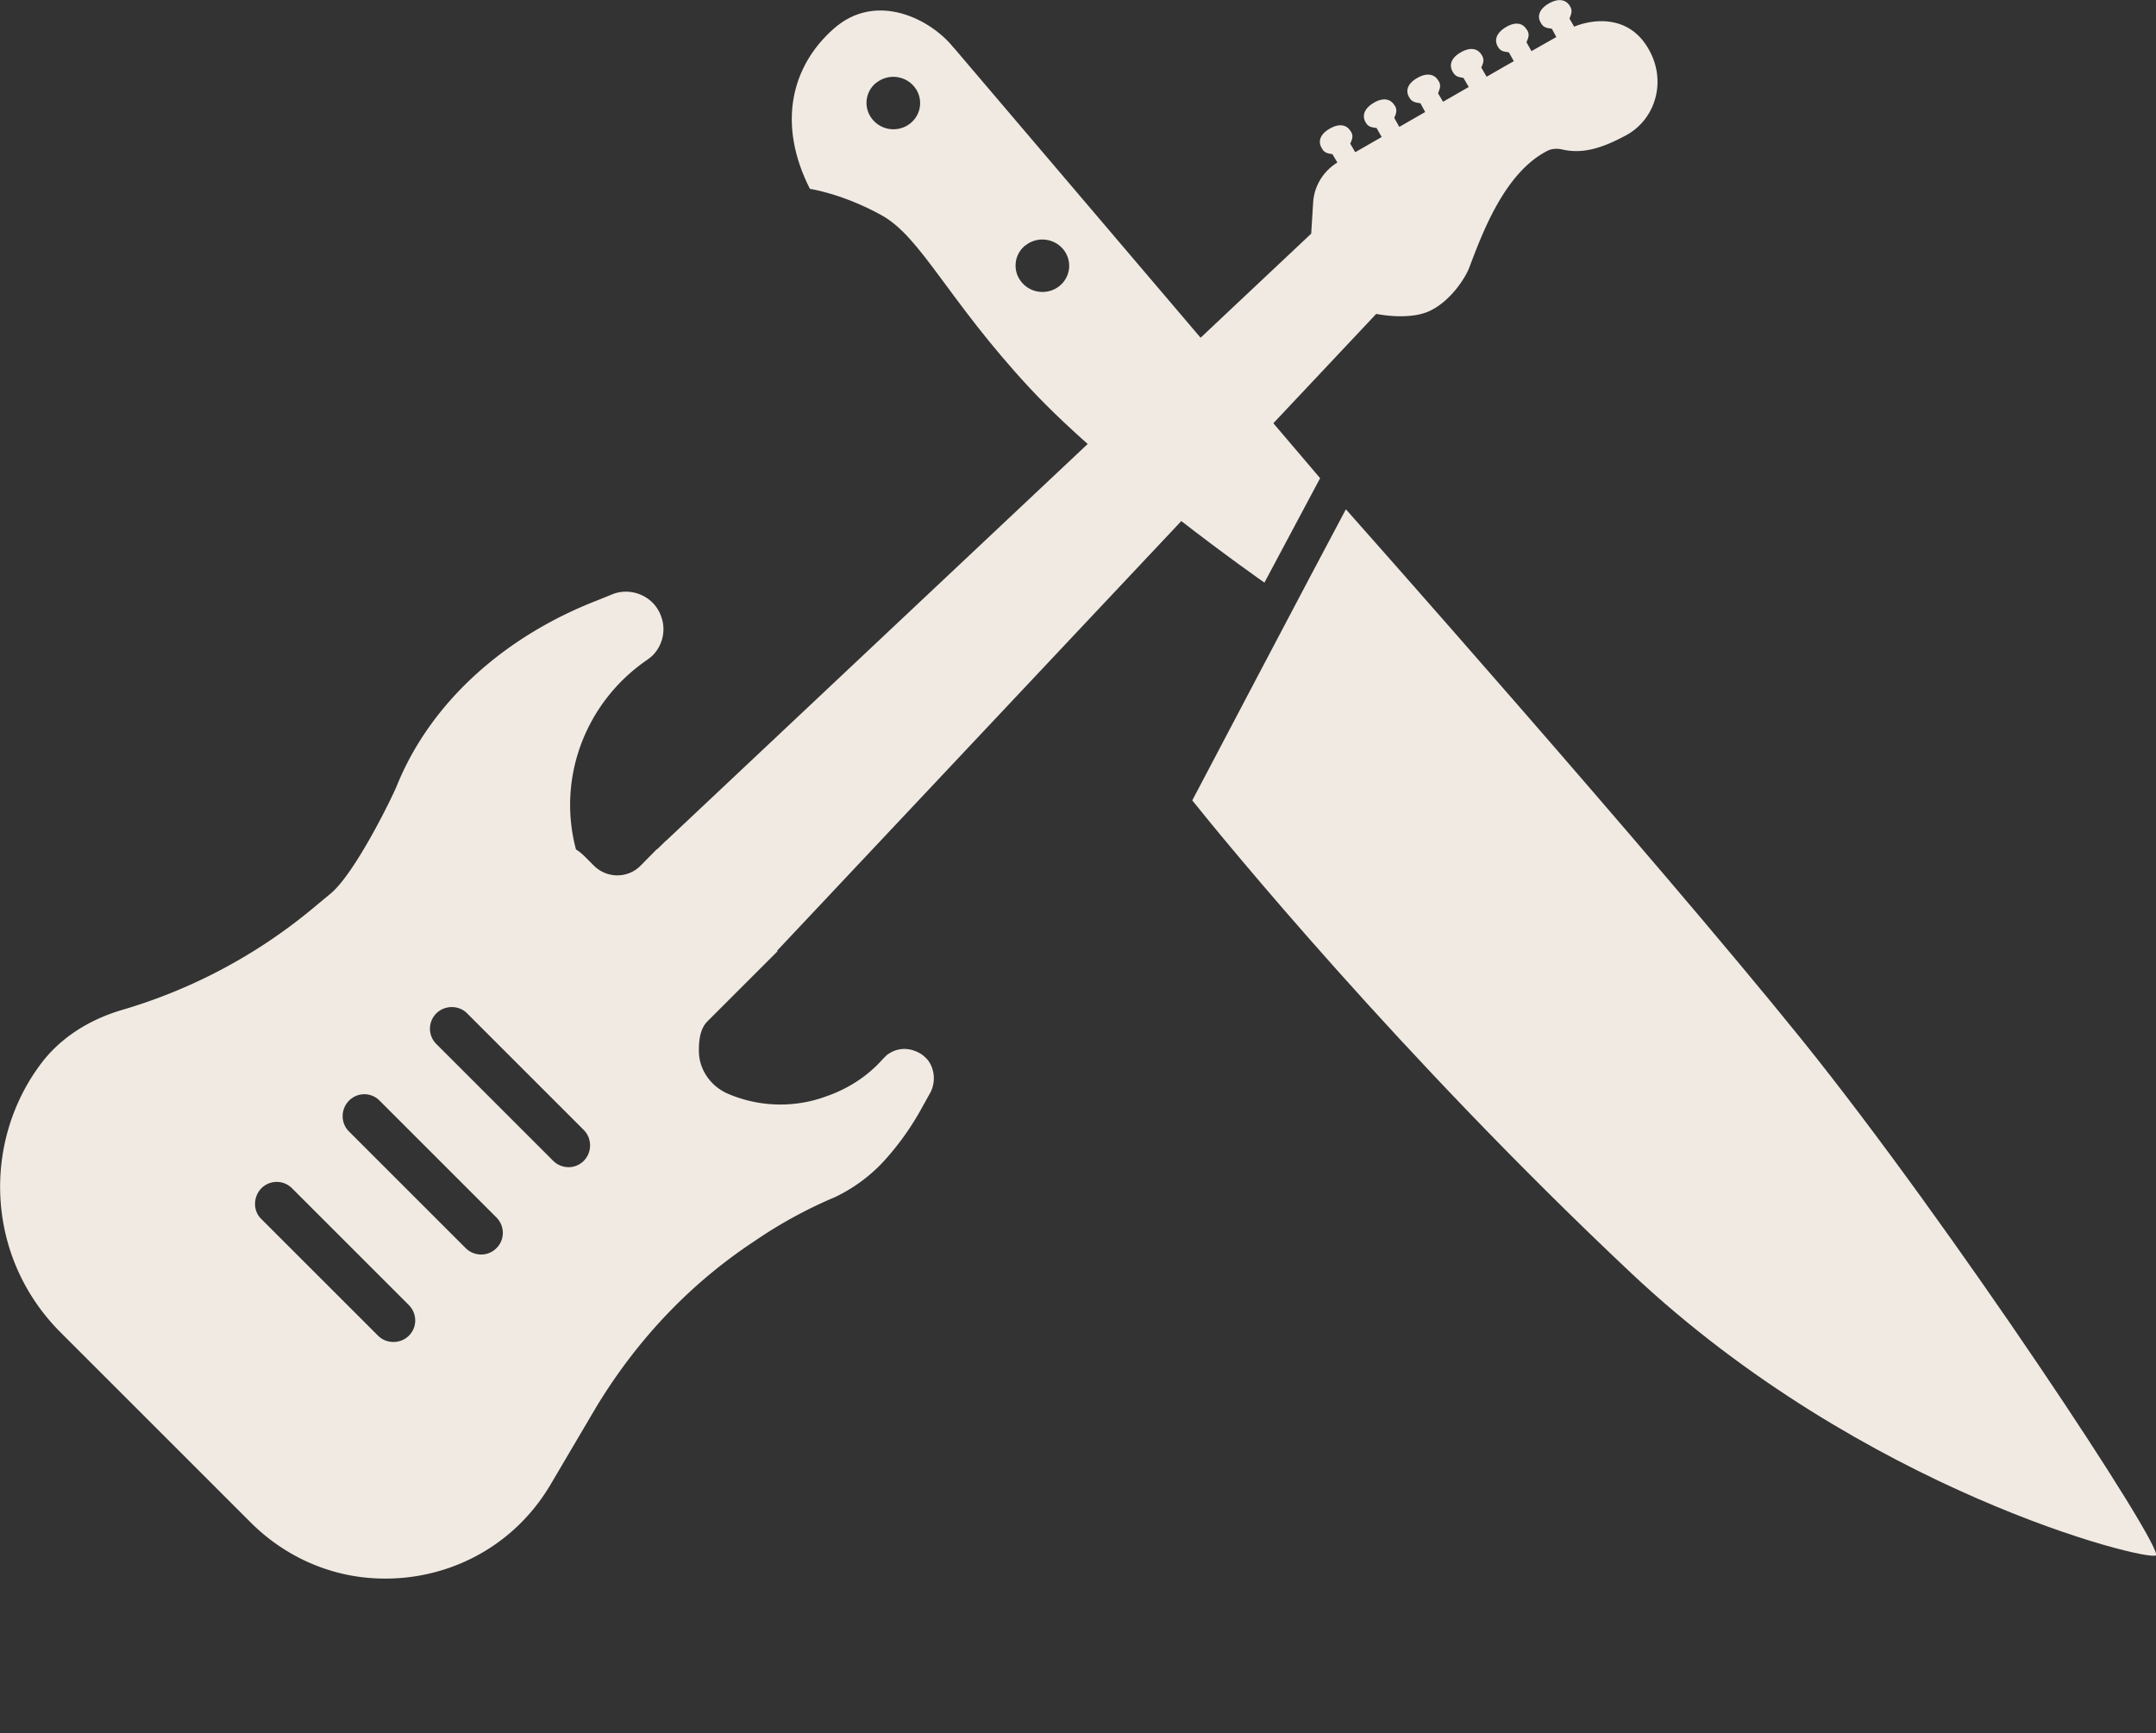
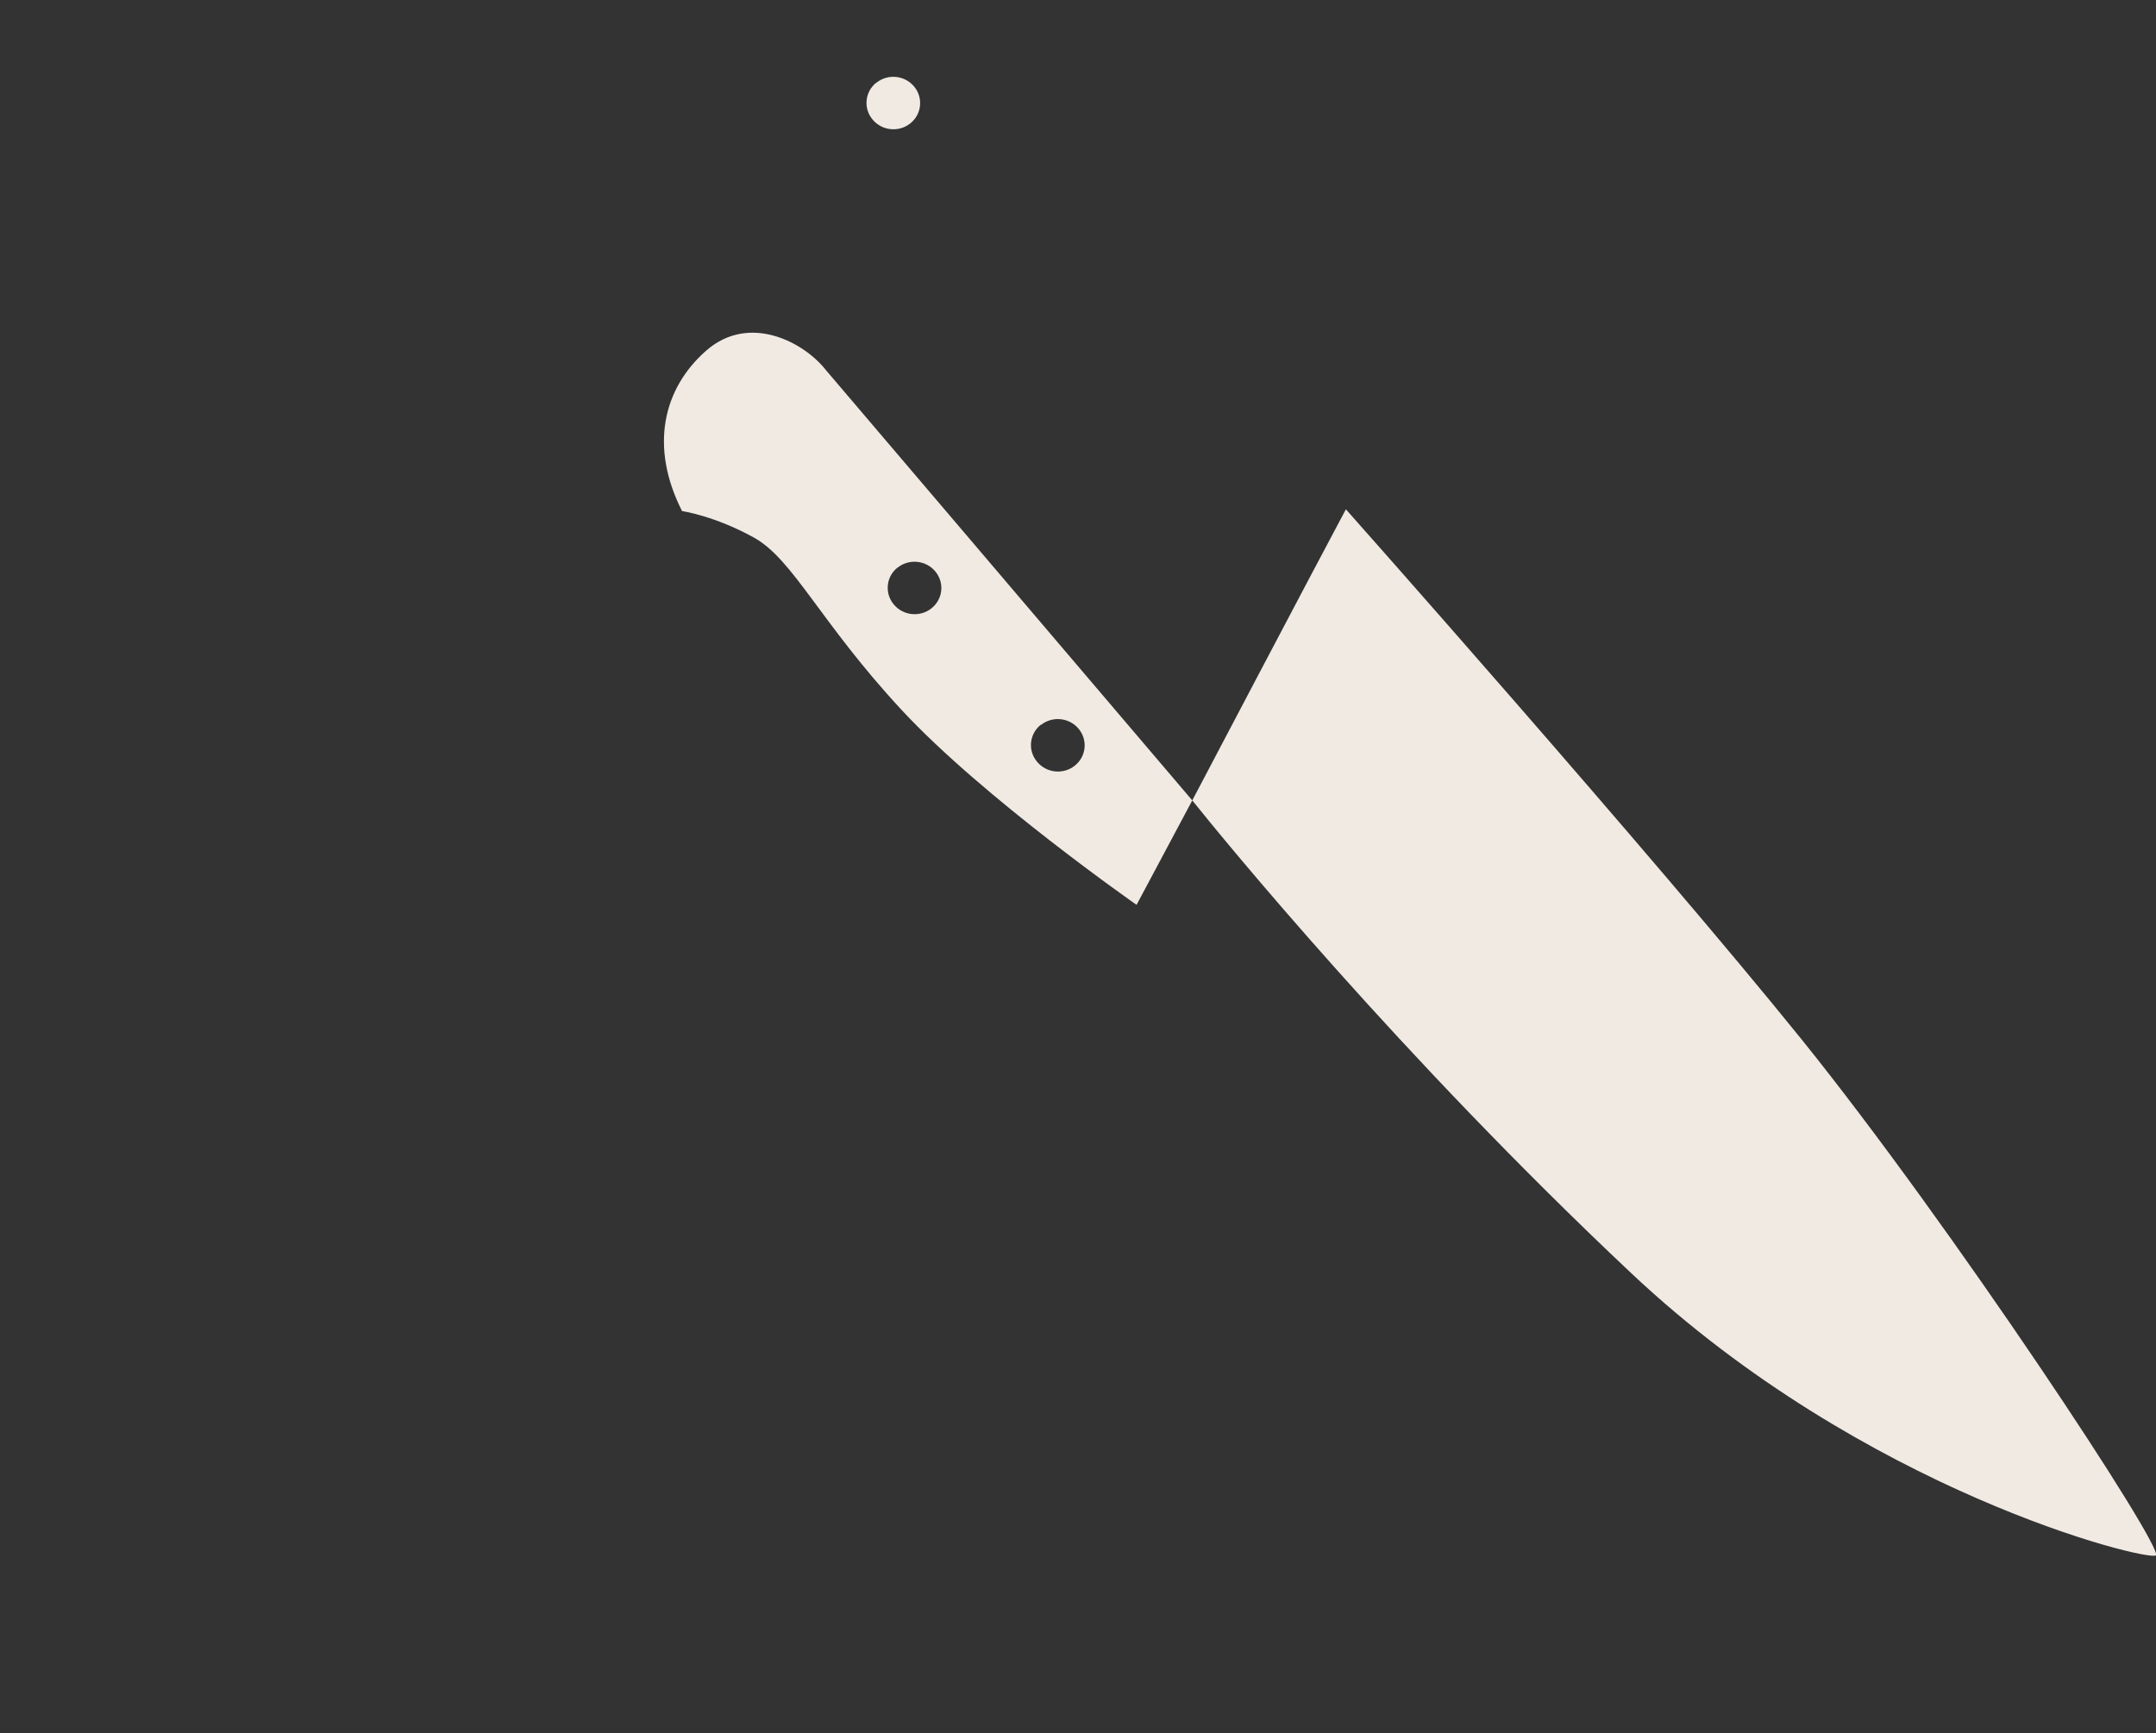
<svg xmlns="http://www.w3.org/2000/svg" id="Layer_1" viewBox="0 0 108.77 87.45">
  <rect x="0" y="0" width="108.77" height="87.45" fill="#333333" stroke="none" />
  <defs>
    <style>.cls-1{fill:#f1eae3}</style>
  </defs>
-   <path d="M60.15 40.39s6.33-12.04 7.75-14.69c0 0 15.43 17.38 22.99 26.75 7.56 9.38 18.35 25.74 17.87 26.04-.48.3-14.75-3.23-26.44-14.22-11.69-11-20.61-21.93-22.17-23.88M48.12 2.41 66.6 24.13l-2.81 5.27s-7.73-5.39-11.85-9.83-5.47-7.6-7.45-8.7-3.63-1.34-3.63-1.34c-1.65-3.25-.96-6.18 1.21-8.09 2.17-1.91 4.94-.44 6.05.98m3.61 9.96c-.58.46-.66 1.3-.19 1.86.47.57 1.32.66 1.9.2s.67-1.29.2-1.86c-.47-.57-1.32-.66-1.9-.2m7.22 7.93c-.58.46-.67 1.3-.19 1.87.47.57 1.32.66 1.9.2.58-.46.67-1.29.2-1.86-.47-.57-1.32-.66-1.9-.2M44.21 4.17c-.58.46-.66 1.3-.19 1.86.47.57 1.32.66 1.9.2.58-.46.67-1.29.2-1.86s-1.32-.66-1.9-.2" class="cls-1" />
-   <path d="m79.13 1.52-3.17 1.8-8.44 4.85c-.73.43-1.21 1.18-1.27 2.02l-.1 1.6-32.54 30.63h-.01l-.41.4-.12.09h.01l-.77.78c-.65.65-1.7.64-2.35-.01l-.43-.43c-.3-.3-.47-.38-.47-.38-.97-3.61.48-7.45 3.6-9.58.09-.07.19-.14.25-.2.5-.49.69-1.24.47-1.91-.09-.29-.25-.56-.46-.77-.49-.49-1.27-.7-1.98-.44l-.84.34c-4.43 1.72-8.3 4.95-10.08 9.34-.23.57-2.11 4.43-3.35 5.45l-1.11.92a26.89 26.89 0 0 1-9.39 4.94c-1.64.48-3.14 1.4-4.15 2.78-2.93 3.96-2.73 9.73 1.04 13.5l9.58 9.58c1.67 1.67 3.78 2.61 5.92 2.8 3.55.32 7.19-1.3 9.2-4.68l2.31-3.92c1.13-1.87 2.47-3.6 4.01-5.14 1.2-1.2 2.53-2.29 3.97-3.24 1.25-.86 2.6-1.6 3.98-2.19h.01a8.12 8.12 0 0 0 2.48-1.78c.76-.82 1.44-1.76 1.99-2.77l.45-.81c.25-.53.18-1.14-.13-1.57-.15-.19-.35-.35-.56-.44-.52-.24-1.08-.19-1.54.17l-.19.19c-.8.9-1.79 1.52-2.9 1.9-1.54.56-3.3.54-4.9-.14-.85-.36-1.46-1.18-1.48-2.12-.01-.61.07-1.18.43-1.54L39.23 48l-.03-.02 30.23-32.14s1.64.35 2.7-.15 1.79-1.67 1.98-2.15c.65-1.71 1.78-4.84 3.98-5.94.23-.11.51-.11.76-.05 1.03.23 2.01-.09 3.18-.72 1.56-.84 2.14-2.93.98-4.61s-3.18-1.14-3.89-.73Zm.08-1.2c-.23-.4-.66-.38-1.06-.15-.4.22-.66.59-.41.99.13.24.3.25.55.29l.26.48.91-.51-.28-.48c.08-.22.17-.39.03-.62Zm-2.18 1.19c-.23-.41-.65-.38-1.04-.15-.4.23-.66.59-.42 1 .13.23.29.24.55.28l.27.48.89-.51-.27-.48c.1-.23.17-.39.03-.62Zm-2.27 1.28c-.23-.4-.65-.39-1.06-.15-.41.23-.65.59-.4 1 .13.23.29.25.53.29l.28.48.9-.52-.28-.48c.1-.23.17-.39.03-.62Zm-2.19 1.29c-.23-.4-.66-.38-1.06-.15-.4.22-.66.58-.41.99.13.23.3.25.56.29l.26.48.91-.51-.28-.47c.08-.22.17-.39.03-.62Zm-2.21 1.25c-.23-.4-.65-.38-1.04-.15-.4.23-.66.59-.42 1 .13.23.29.24.55.28l.27.48.89-.51-.27-.48c.1-.23.16-.39.03-.62Zm-2.21 1.31c-.23-.4-.65-.39-1.06-.15-.41.23-.65.59-.4 1 .13.23.29.25.53.29l.28.47.9-.52-.28-.48c.1-.23.17-.39.03-.62ZM23.56 51.13l5.89 5.89c.43.43.42 1.14 0 1.56-.43.43-1.12.42-1.55-.01l-5.89-5.89a1.09 1.09 0 0 1 0-1.54c.42-.42 1.13-.43 1.55-.01Zm-4.41 4.41 5.89 5.89c.43.43.44 1.12.01 1.55-.43.44-1.13.43-1.56 0l-5.89-5.89c-.42-.42-.42-1.12.01-1.55a1.08 1.08 0 0 1 1.54 0Zm-4.42 4.42 5.89 5.89c.43.43.44 1.12.01 1.55-.42.42-1.13.43-1.56 0l-5.89-5.89c-.43-.42-.41-1.12.01-1.55a1.09 1.09 0 0 1 1.54 0Z" class="cls-1" />
+   <path d="M60.15 40.39s6.33-12.04 7.75-14.69c0 0 15.43 17.38 22.99 26.75 7.56 9.38 18.35 25.74 17.87 26.04-.48.3-14.75-3.23-26.44-14.22-11.69-11-20.61-21.93-22.17-23.88l-2.81 5.27s-7.73-5.39-11.85-9.83-5.47-7.6-7.45-8.7-3.63-1.34-3.63-1.34c-1.65-3.25-.96-6.18 1.21-8.09 2.17-1.91 4.94-.44 6.05.98m3.61 9.96c-.58.46-.66 1.3-.19 1.86.47.57 1.32.66 1.9.2s.67-1.29.2-1.86c-.47-.57-1.32-.66-1.9-.2m7.22 7.93c-.58.46-.67 1.3-.19 1.87.47.57 1.32.66 1.9.2.58-.46.67-1.29.2-1.86-.47-.57-1.32-.66-1.9-.2M44.21 4.17c-.58.46-.66 1.3-.19 1.86.47.57 1.32.66 1.9.2.58-.46.67-1.29.2-1.86s-1.32-.66-1.9-.2" class="cls-1" />
</svg>